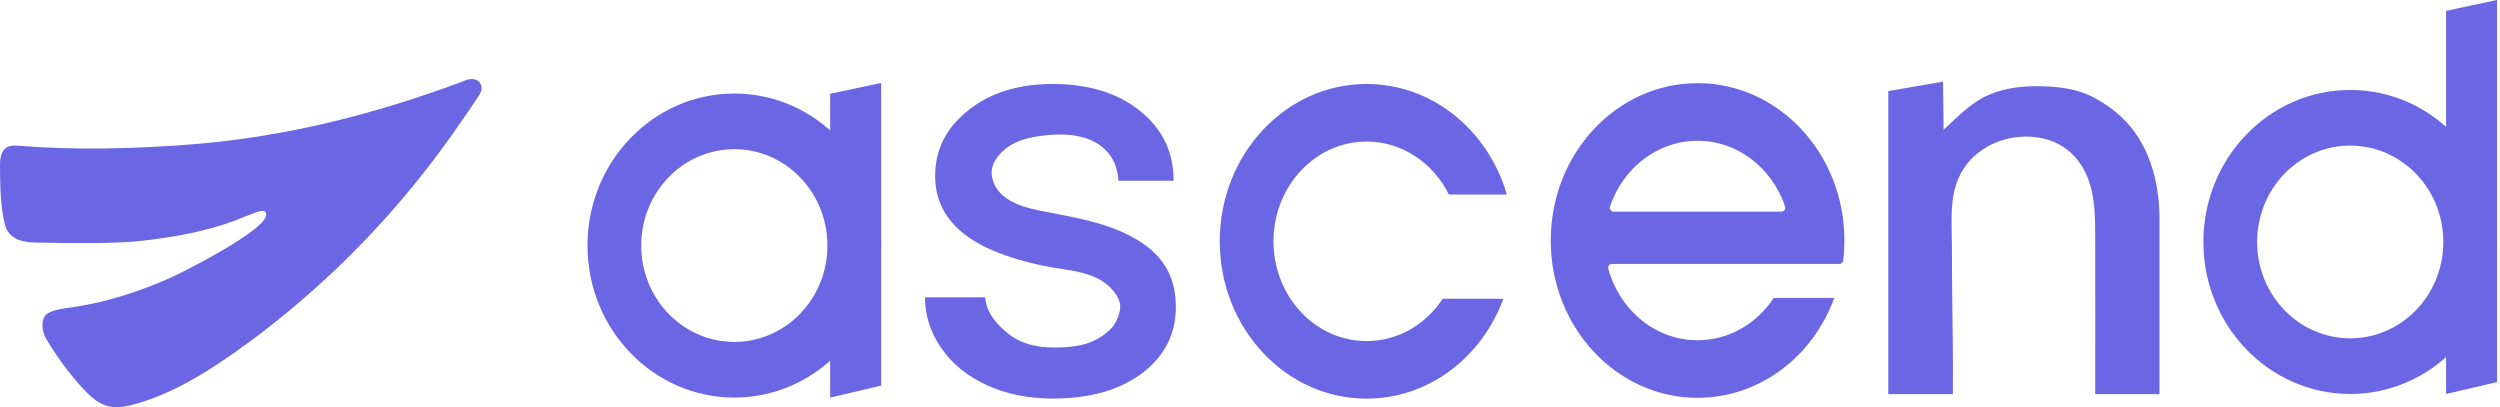
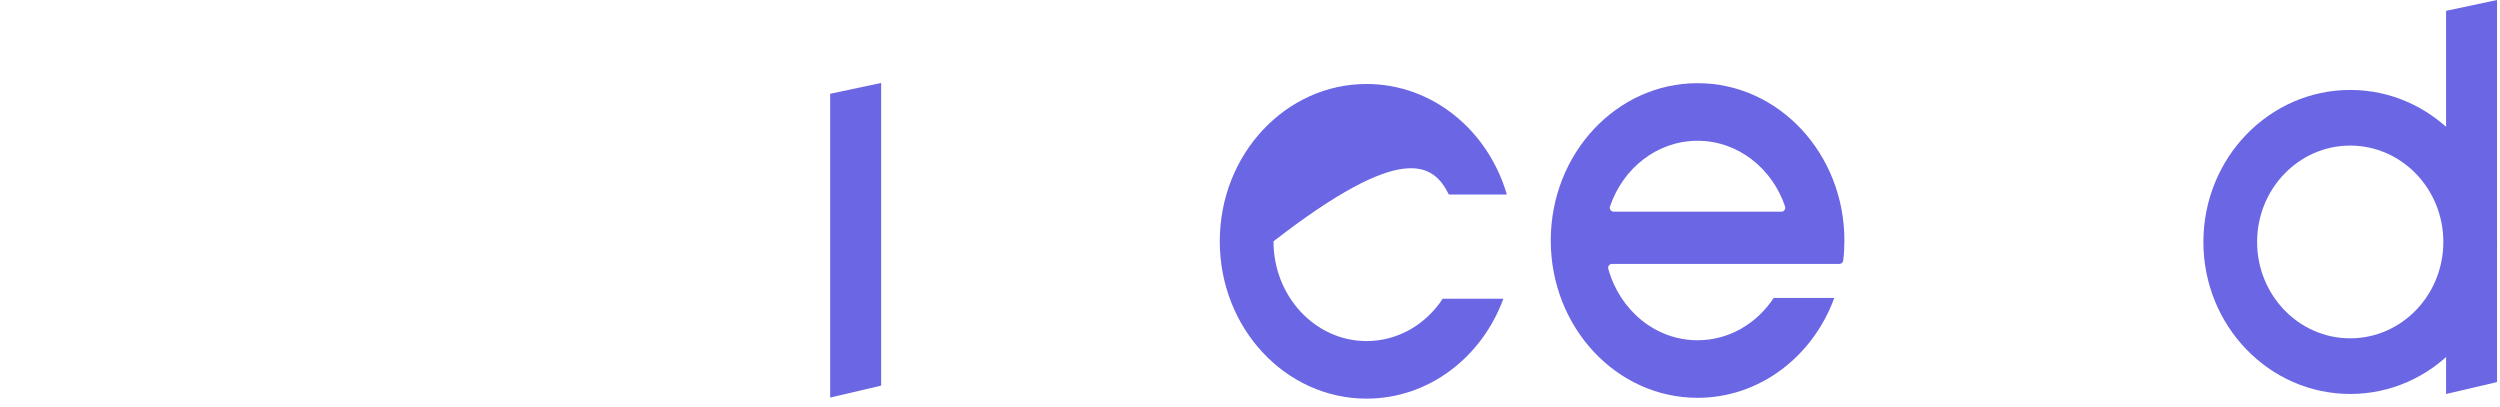
<svg xmlns="http://www.w3.org/2000/svg" width="307" height="50" viewBox="0 0 307 50" fill="none">
-   <path d="M59.128 10.663C59.128 10.656 59.128 10.653 59.128 10.646C59.128 10.637 59.12 10.624 59.12 10.614C59.112 10.595 59.112 10.574 59.105 10.554C59.048 10.247 58.832 9.988 58.559 9.85C58.295 9.713 57.99 9.684 57.694 9.725C57.293 9.782 56.924 9.962 56.547 10.103C45.959 14.042 35.067 16.788 23.869 17.7C16.704 18.279 9.33 18.474 2.156 17.889C0.441 17.748 -0.016 18.731 0 20.375C0.024 22.679 0.025 25.309 0.594 27.547C1.051 29.342 2.653 29.742 4.232 29.78C8.753 29.889 14.396 29.918 17.401 29.575C21.297 29.134 25.256 28.439 28.959 27.047C29.729 26.756 30.418 26.44 31.308 26.119C32.117 25.831 32.566 25.78 32.686 26.222C33.167 28.062 22.243 33.537 20.904 34.126C17.217 35.752 13.41 37.009 9.458 37.64C8.504 37.793 7.519 37.877 6.597 38.159C6.036 38.353 5.507 38.574 5.314 39.214C5.146 39.781 5.202 40.356 5.371 40.91C5.451 41.166 5.555 41.416 5.691 41.643C6.453 42.913 7.27 44.136 8.16 45.301C8.761 46.075 9.378 46.827 10.035 47.548C10.933 48.539 11.935 49.512 13.185 49.854C14.308 50.165 15.494 49.928 16.616 49.615C21.12 48.351 25.224 45.836 29.095 43.086C29.817 42.574 30.53 42.056 31.244 41.525C31.957 40.994 32.662 40.449 33.36 39.9C34.057 39.349 34.754 38.789 35.444 38.219C36.125 37.65 36.806 37.073 37.479 36.487C38.16 35.902 38.826 35.307 39.483 34.705C40.148 34.104 40.798 33.492 41.447 32.872C42.096 32.251 42.737 31.624 43.363 30.99C43.996 30.353 44.621 29.71 45.246 29.057C45.863 28.404 46.472 27.745 47.074 27.079C47.675 26.414 48.276 25.738 48.861 25.054C49.446 24.372 50.031 23.681 50.6 22.983C51.169 22.285 51.739 21.582 52.292 20.872C52.853 20.16 53.405 19.441 53.942 18.715C54.479 17.988 55.017 17.255 55.538 16.516C56.219 15.556 56.892 14.586 57.557 13.613C57.894 13.124 58.223 12.631 58.543 12.135C58.824 11.709 59.2 11.232 59.128 10.663Z" fill="#6A66E4" />
-   <path d="M238.604 10.028L238.676 15.936C240.038 14.684 241.169 13.485 242.748 12.447C244.631 11.206 247.052 10.585 250.009 10.585C252.526 10.585 255.123 10.838 257.303 12.079C259.531 13.27 261.575 15.04 262.93 17.469C264.333 19.849 265.182 23.213 265.182 26.736V48.398H257.295C257.295 42.225 257.311 36.051 257.295 29.882C257.287 27.565 257.335 25.213 256.742 22.96C255.7 19.014 252.743 16.79 248.871 16.771C245.088 16.755 241.361 18.889 240.167 22.787C239.445 25.136 239.694 27.738 239.694 30.173C239.694 32.275 239.718 34.378 239.734 36.48C239.766 40.045 239.846 43.614 239.814 47.178C239.814 47.245 239.814 48.401 239.814 48.401C237.185 48.401 234.508 48.401 231.879 48.401V11.183L238.604 10.028Z" fill="#6A66E4" />
-   <path fill-rule="evenodd" clip-rule="evenodd" d="M185.039 23.888C182.754 16.022 175.91 10.314 167.814 10.314C157.86 10.314 149.788 18.964 149.788 29.633C149.788 40.302 157.86 48.952 167.814 48.952C175.453 48.952 181.985 43.864 184.614 36.682H177.168C175.1 39.828 171.686 41.883 167.814 41.883C161.506 41.883 156.385 36.398 156.385 29.633C156.385 22.867 161.506 17.383 167.814 17.383C172.199 17.383 175.998 20.016 177.921 23.888H185.039Z" fill="#6A66E4" />
+   <path fill-rule="evenodd" clip-rule="evenodd" d="M185.039 23.888C182.754 16.022 175.91 10.314 167.814 10.314C157.86 10.314 149.788 18.964 149.788 29.633C149.788 40.302 157.86 48.952 167.814 48.952C175.453 48.952 181.985 43.864 184.614 36.682H177.168C175.1 39.828 171.686 41.883 167.814 41.883C161.506 41.883 156.385 36.398 156.385 29.633C172.199 17.383 175.998 20.016 177.921 23.888H185.039Z" fill="#6A66E4" />
  <path fill-rule="evenodd" clip-rule="evenodd" d="M226.493 29.537C226.493 30.369 226.445 31.188 226.349 31.991C226.317 32.231 226.124 32.407 225.892 32.407H224.994H219.576H197.943C197.63 32.407 197.414 32.717 197.502 33.024C198.905 38.09 203.281 41.783 208.459 41.783C212.33 41.783 215.745 39.729 217.813 36.583H225.25C222.63 43.767 216.097 48.852 208.459 48.852C198.504 48.852 190.433 40.203 190.433 29.533C190.433 18.864 198.504 10.214 208.459 10.214C218.422 10.214 226.493 18.867 226.493 29.537ZM208.459 17.286C203.514 17.286 199.305 20.646 197.71 25.347C197.606 25.661 197.831 25.991 198.152 25.991H218.775C219.087 25.991 219.312 25.661 219.207 25.347C217.612 20.646 213.404 17.286 208.459 17.286Z" fill="#6A66E4" />
-   <path d="M137.565 37.771C137.597 37.032 137.22 36.33 136.763 35.764C134.679 33.198 131.145 33.274 128.227 32.66C125.382 32.062 123.009 31.306 121.102 30.388C116.926 28.369 114.834 25.44 114.834 21.607C114.834 18.394 116.188 15.706 118.898 13.549C121.607 11.392 125.045 10.314 129.221 10.314C133.678 10.314 137.269 11.414 139.994 13.619C142.751 15.824 144.121 18.682 144.121 22.192H137.348C137.381 22.192 137.204 21.143 137.196 21.089C137.076 20.532 136.884 20.01 136.603 19.52C134.832 16.474 130.977 16.276 127.939 16.669C126.817 16.817 125.686 17.037 124.66 17.527C123.29 18.176 121.559 19.757 121.791 21.527C122.168 24.362 125.157 25.338 127.482 25.819C131.369 26.625 135.265 27.124 138.856 29.005C140.739 29.991 142.126 31.185 143.023 32.587C143.937 33.988 144.394 35.688 144.394 37.684C144.394 41.035 143.007 43.755 140.234 45.844C137.453 47.911 133.822 48.942 129.317 48.942C126.272 48.942 123.546 48.392 121.166 47.288C118.777 46.187 116.918 44.67 115.587 42.743C114.257 40.814 113.592 38.737 113.592 36.51H120.99C121.102 38.484 122.577 40.011 123.955 41.089C125.334 42.145 127.153 42.673 129.43 42.673C132.187 42.673 134.551 42.311 136.531 40.251C137.052 39.71 137.509 38.571 137.557 37.806C137.557 37.806 137.557 37.787 137.565 37.771Z" fill="#6A66E4" />
  <path d="M101.945 11.516L108.205 10.185V47.354L101.945 48.819V11.516Z" fill="#6A66E4" />
-   <path d="M108.205 30.154C108.205 40.462 100.134 48.821 90.179 48.821C80.224 48.821 72.144 40.465 72.144 30.154C72.144 19.846 80.216 11.487 90.179 11.487C100.134 11.487 108.205 19.846 108.205 30.154ZM78.741 30.154C78.741 36.692 83.863 41.987 90.179 41.987C96.487 41.987 101.609 36.689 101.609 30.154C101.609 23.619 96.487 18.32 90.179 18.32C83.863 18.32 78.741 23.616 78.741 30.154Z" fill="#6A66E4" />
  <path d="M300.377 1.331L306.637 0V46.917L300.377 48.382V1.331Z" fill="#6A66E4" />
  <path d="M306.637 29.712C306.637 40.019 298.566 48.378 288.611 48.378C278.656 48.378 270.577 40.023 270.577 29.712C270.577 19.404 278.656 11.046 288.611 11.046C298.566 11.046 306.637 19.404 306.637 29.712ZM277.174 29.712C277.174 36.249 282.295 41.546 288.603 41.546C294.919 41.546 300.041 36.246 300.041 29.712C300.041 23.177 294.919 17.878 288.603 17.878C282.295 17.878 277.174 23.177 277.174 29.712Z" fill="#6A66E4" />
</svg>